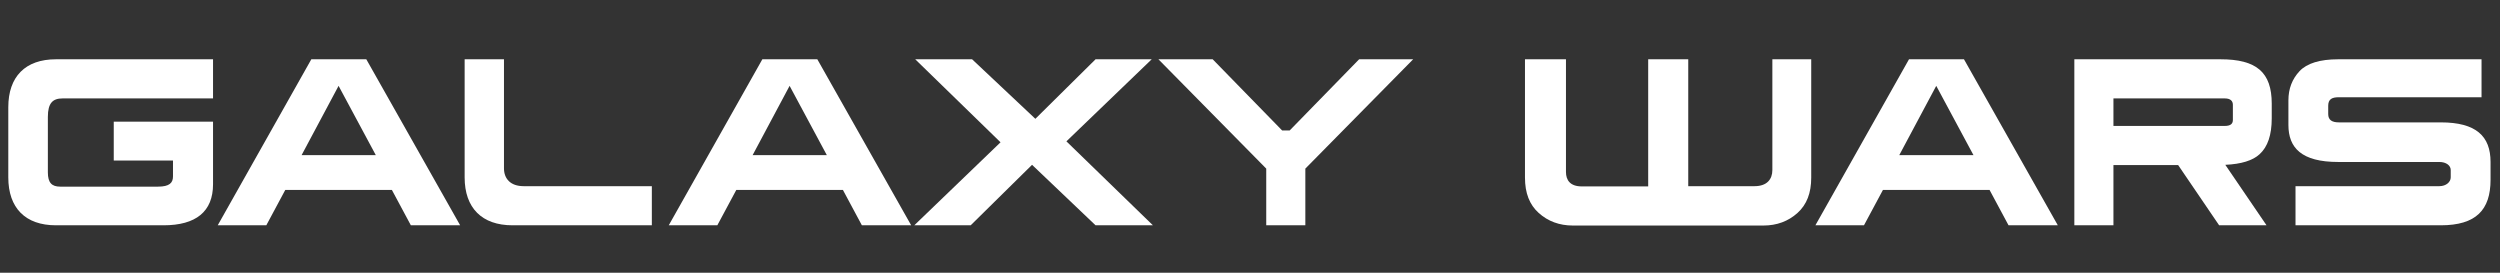
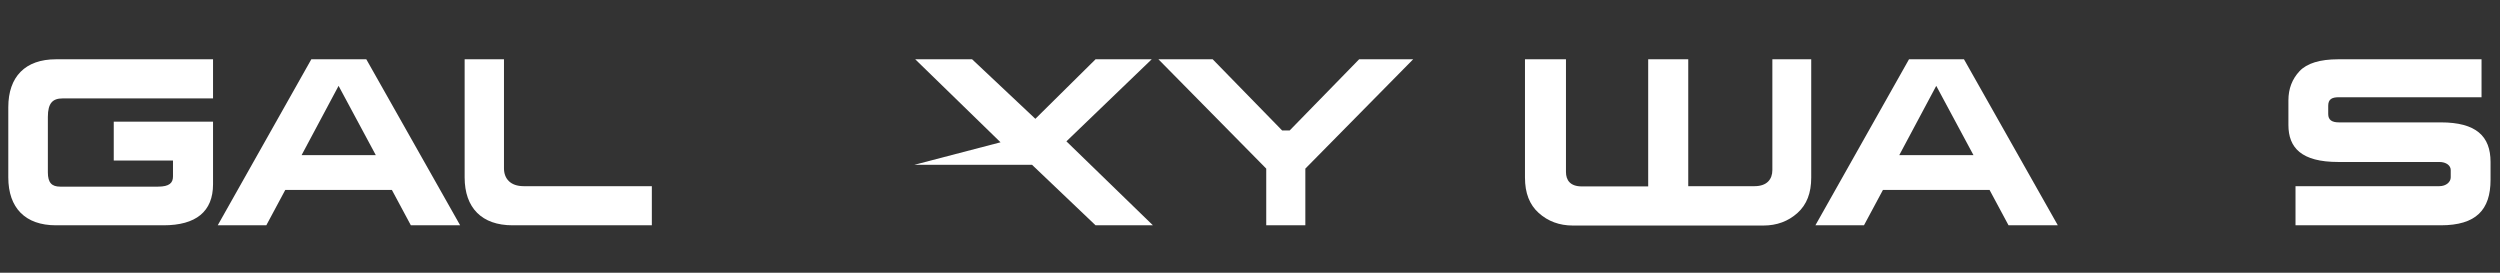
<svg xmlns="http://www.w3.org/2000/svg" width="220" height="24" viewBox="0 0 220 24" fill="none">
  <rect x="0" y="0" width="220" height="24" fill="#333333" stroke="none" />
  <path d="M218.375 8.557H205.822C205.217 8.557 204.883 8.723 204.883 9.308V10.038C204.883 10.56 205.217 10.769 205.822 10.769H214.788C217.896 10.769 219.168 11.979 219.168 14.254V15.819C219.168 18.47 217.896 19.826 214.788 19.826H202.005V16.383H214.663C215.268 16.383 215.664 16.007 215.664 15.61V14.963C215.664 14.567 215.268 14.254 214.663 14.254H205.759C202.527 14.254 201.38 13.002 201.38 10.998V8.828C201.38 7.805 201.714 6.95 202.36 6.261C203.006 5.572 204.153 5.217 205.759 5.217H218.375V8.557Z" fill="white" />
-   <path d="M185.983 14.525V19.826H182.542V5.217H195.409C198.578 5.217 199.913 6.365 199.913 9.12V10.414C199.913 11.875 199.559 12.918 198.85 13.565C198.245 14.129 197.223 14.442 195.826 14.504L199.454 19.826H195.284L191.676 14.525H185.983ZM196.493 10.56V9.224C196.493 8.89 196.285 8.661 195.784 8.661H185.983V11.082H195.784C196.285 11.082 196.493 10.894 196.493 10.56Z" fill="white" />
  <path d="M159.755 19.826L167.992 5.217H172.83L181.088 19.826H176.751L175.082 16.716H165.698L164.03 19.826H159.755ZM170.39 7.555L167.137 13.649H173.664L170.39 7.555Z" fill="white" />
  <path d="M139.202 16.404H145.041V5.217H148.566V16.383H154.404C155.489 16.383 155.968 15.777 155.968 14.963V5.217H159.388V15.631C159.388 16.988 158.992 18.01 158.179 18.741C157.366 19.471 156.365 19.847 155.176 19.847H138.41C137.221 19.847 136.221 19.471 135.407 18.741C134.594 18.01 134.198 16.988 134.198 15.631V5.217H137.805V15.13C137.805 15.861 138.181 16.404 139.202 16.404Z" fill="white" />
  <path d="M106.716 5.217L112.826 11.478H113.494L119.603 5.217H124.358L114.87 14.838V19.826H111.429V14.838L101.941 5.217H106.716Z" fill="white" />
-   <path d="M96.409 19.826L90.82 14.504L85.42 19.826H80.457L88.047 12.522L80.54 5.217H85.545L91.112 10.456L96.409 5.217H101.351L93.844 12.438L101.456 19.826H96.409Z" fill="white" />
-   <path d="M58.85 19.826L67.087 5.217H71.925L80.183 19.826H75.845L74.177 16.716H64.793L63.125 19.826H58.85ZM69.485 7.555L66.232 13.649H72.759L69.485 7.555Z" fill="white" />
+   <path d="M96.409 19.826L90.82 14.504H80.457L88.047 12.522L80.54 5.217H85.545L91.112 10.456L96.409 5.217H101.351L93.844 12.438L101.456 19.826H96.409Z" fill="white" />
  <path d="M44.35 5.217V14.817C44.35 15.715 44.913 16.383 46.081 16.383H57.362V19.826H45.1C42.41 19.826 40.888 18.303 40.888 15.61V5.217H44.35Z" fill="white" />
  <path d="M19.16 19.826L27.397 5.217H32.235L40.493 19.826H36.155L34.487 16.716H25.103L23.435 19.826H19.16ZM29.795 7.555L26.542 13.649H33.069L29.795 7.555Z" fill="white" />
  <path d="M18.747 10.706V16.216C18.747 18.616 17.246 19.826 14.389 19.826H4.921C2.231 19.826 0.73 18.303 0.73 15.61V9.433C0.73 6.741 2.231 5.217 4.921 5.217H18.747V8.661H5.505C4.65 8.661 4.212 9.057 4.212 10.289V15.172C4.212 16.09 4.567 16.424 5.297 16.424H13.909C14.91 16.424 15.223 16.09 15.223 15.527V14.129H10.01V10.706H18.747Z" fill="white" />
</svg>